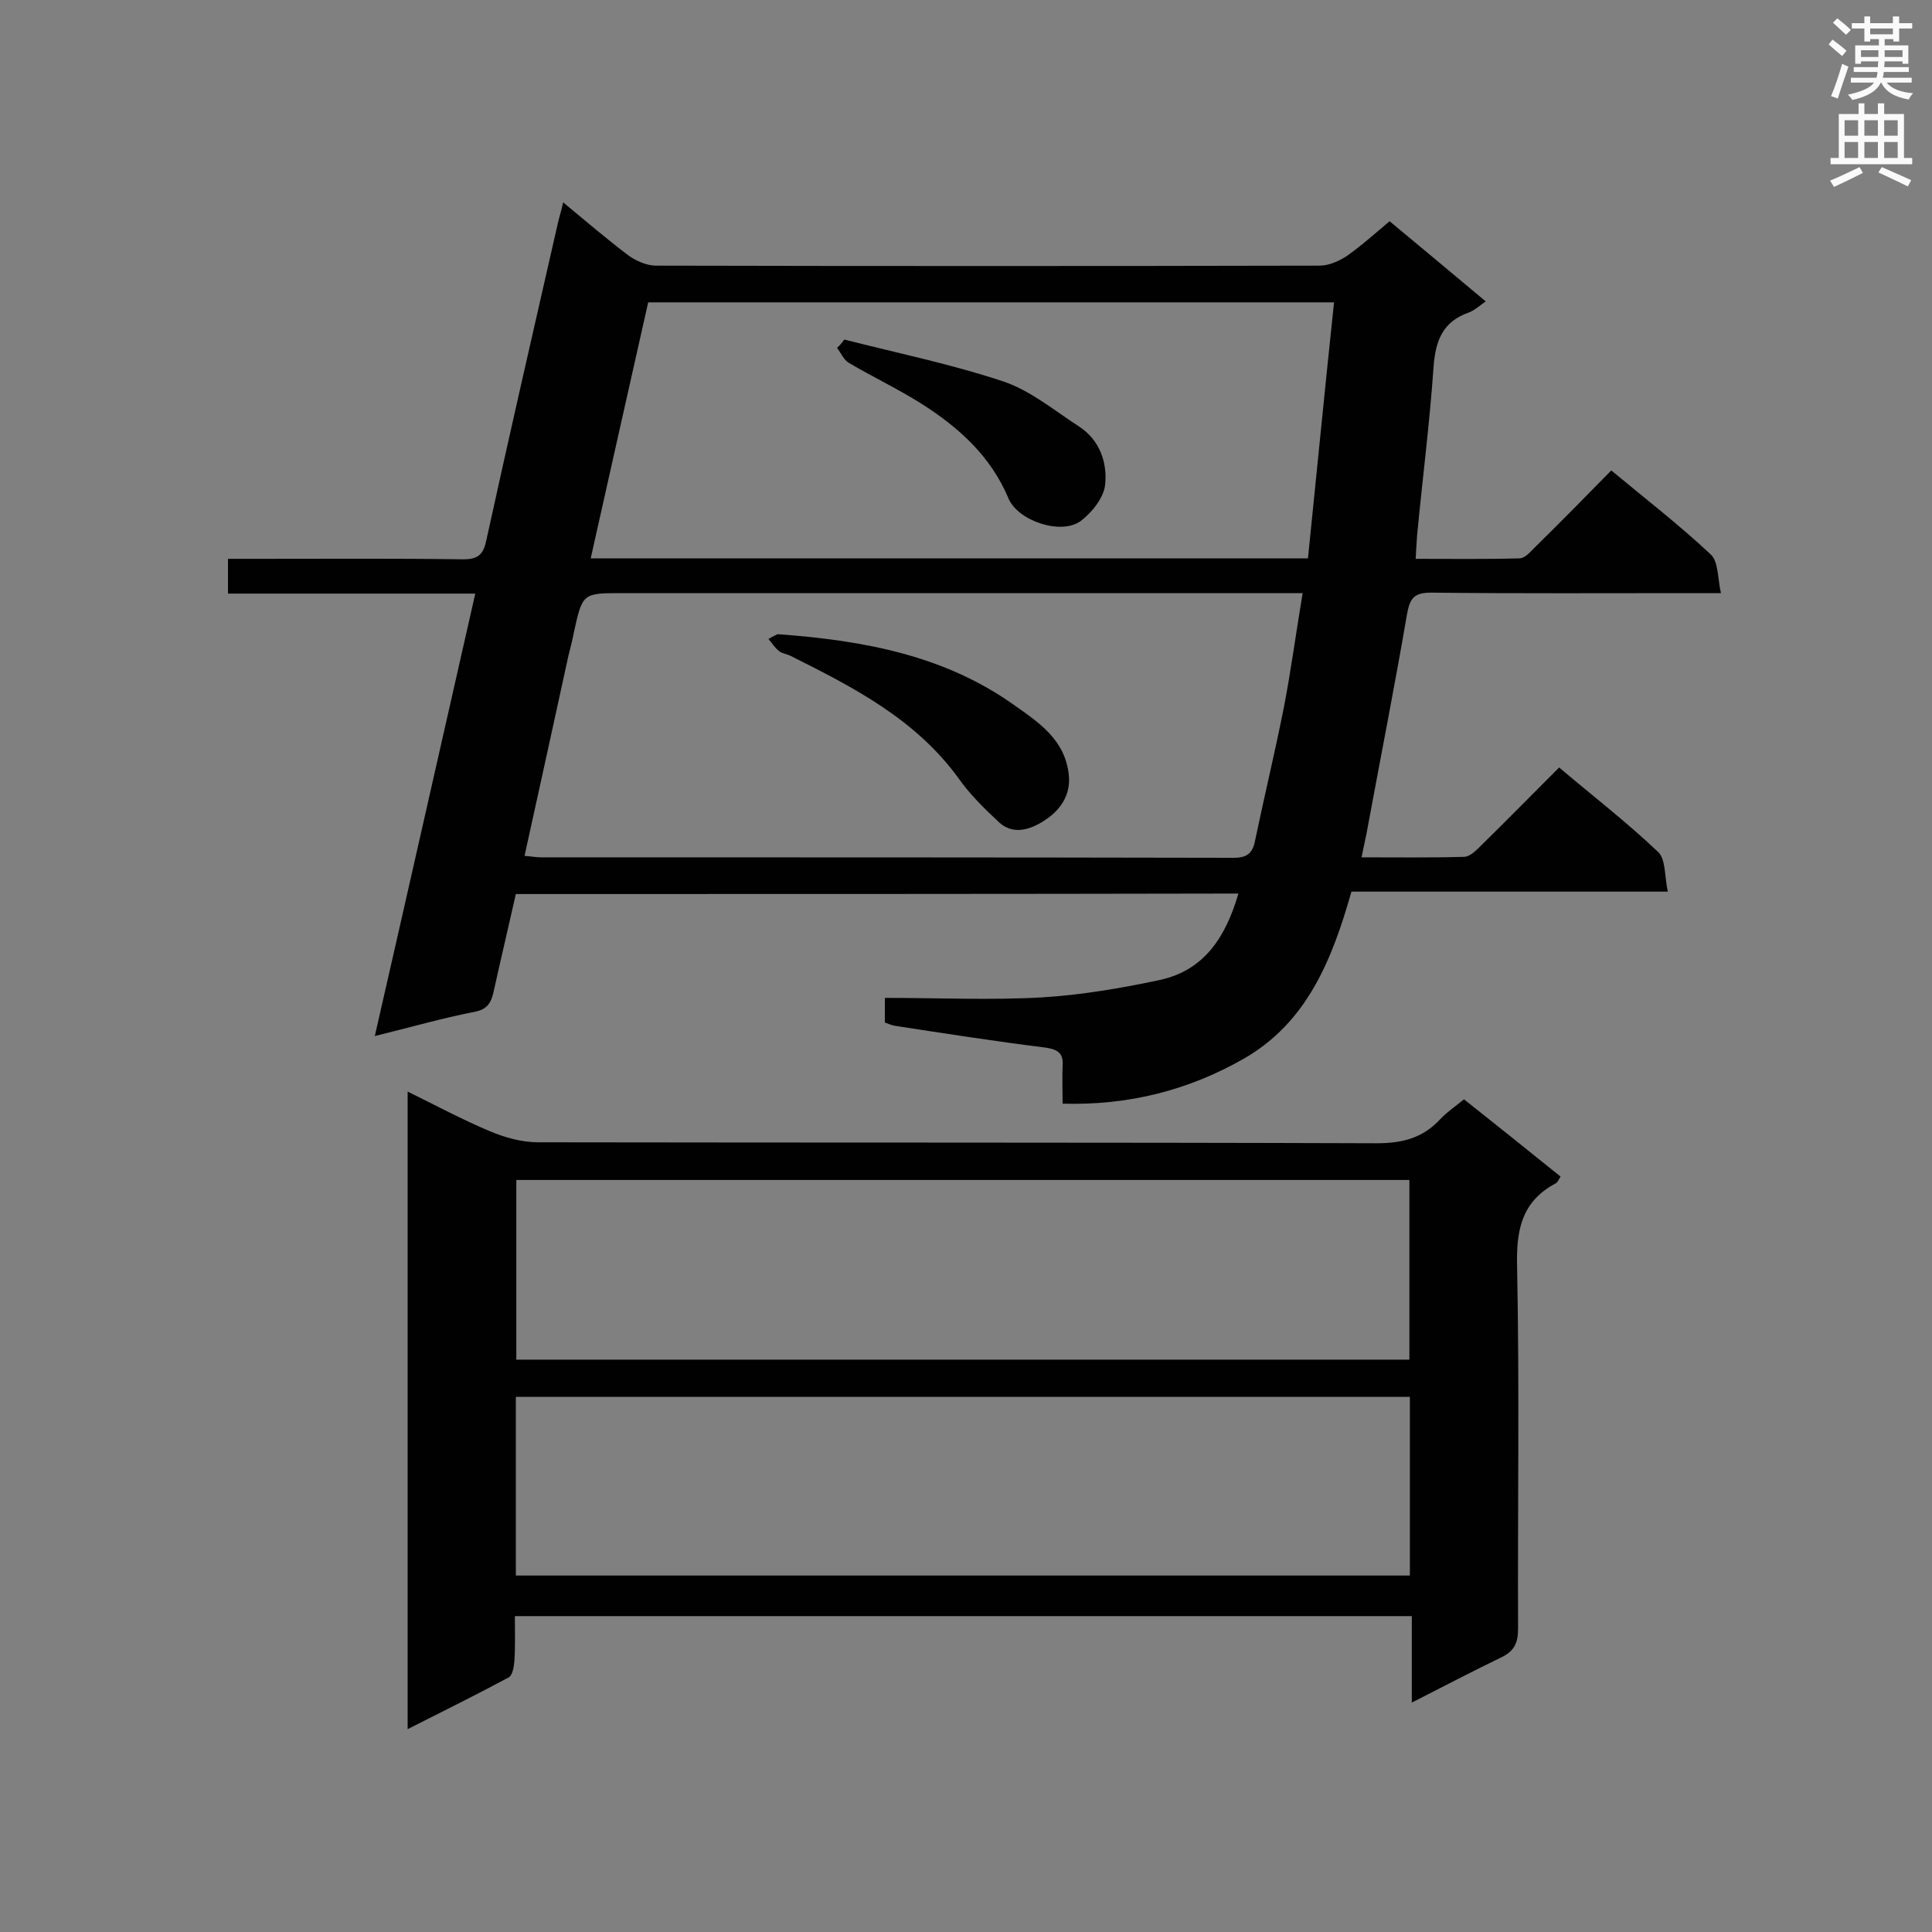
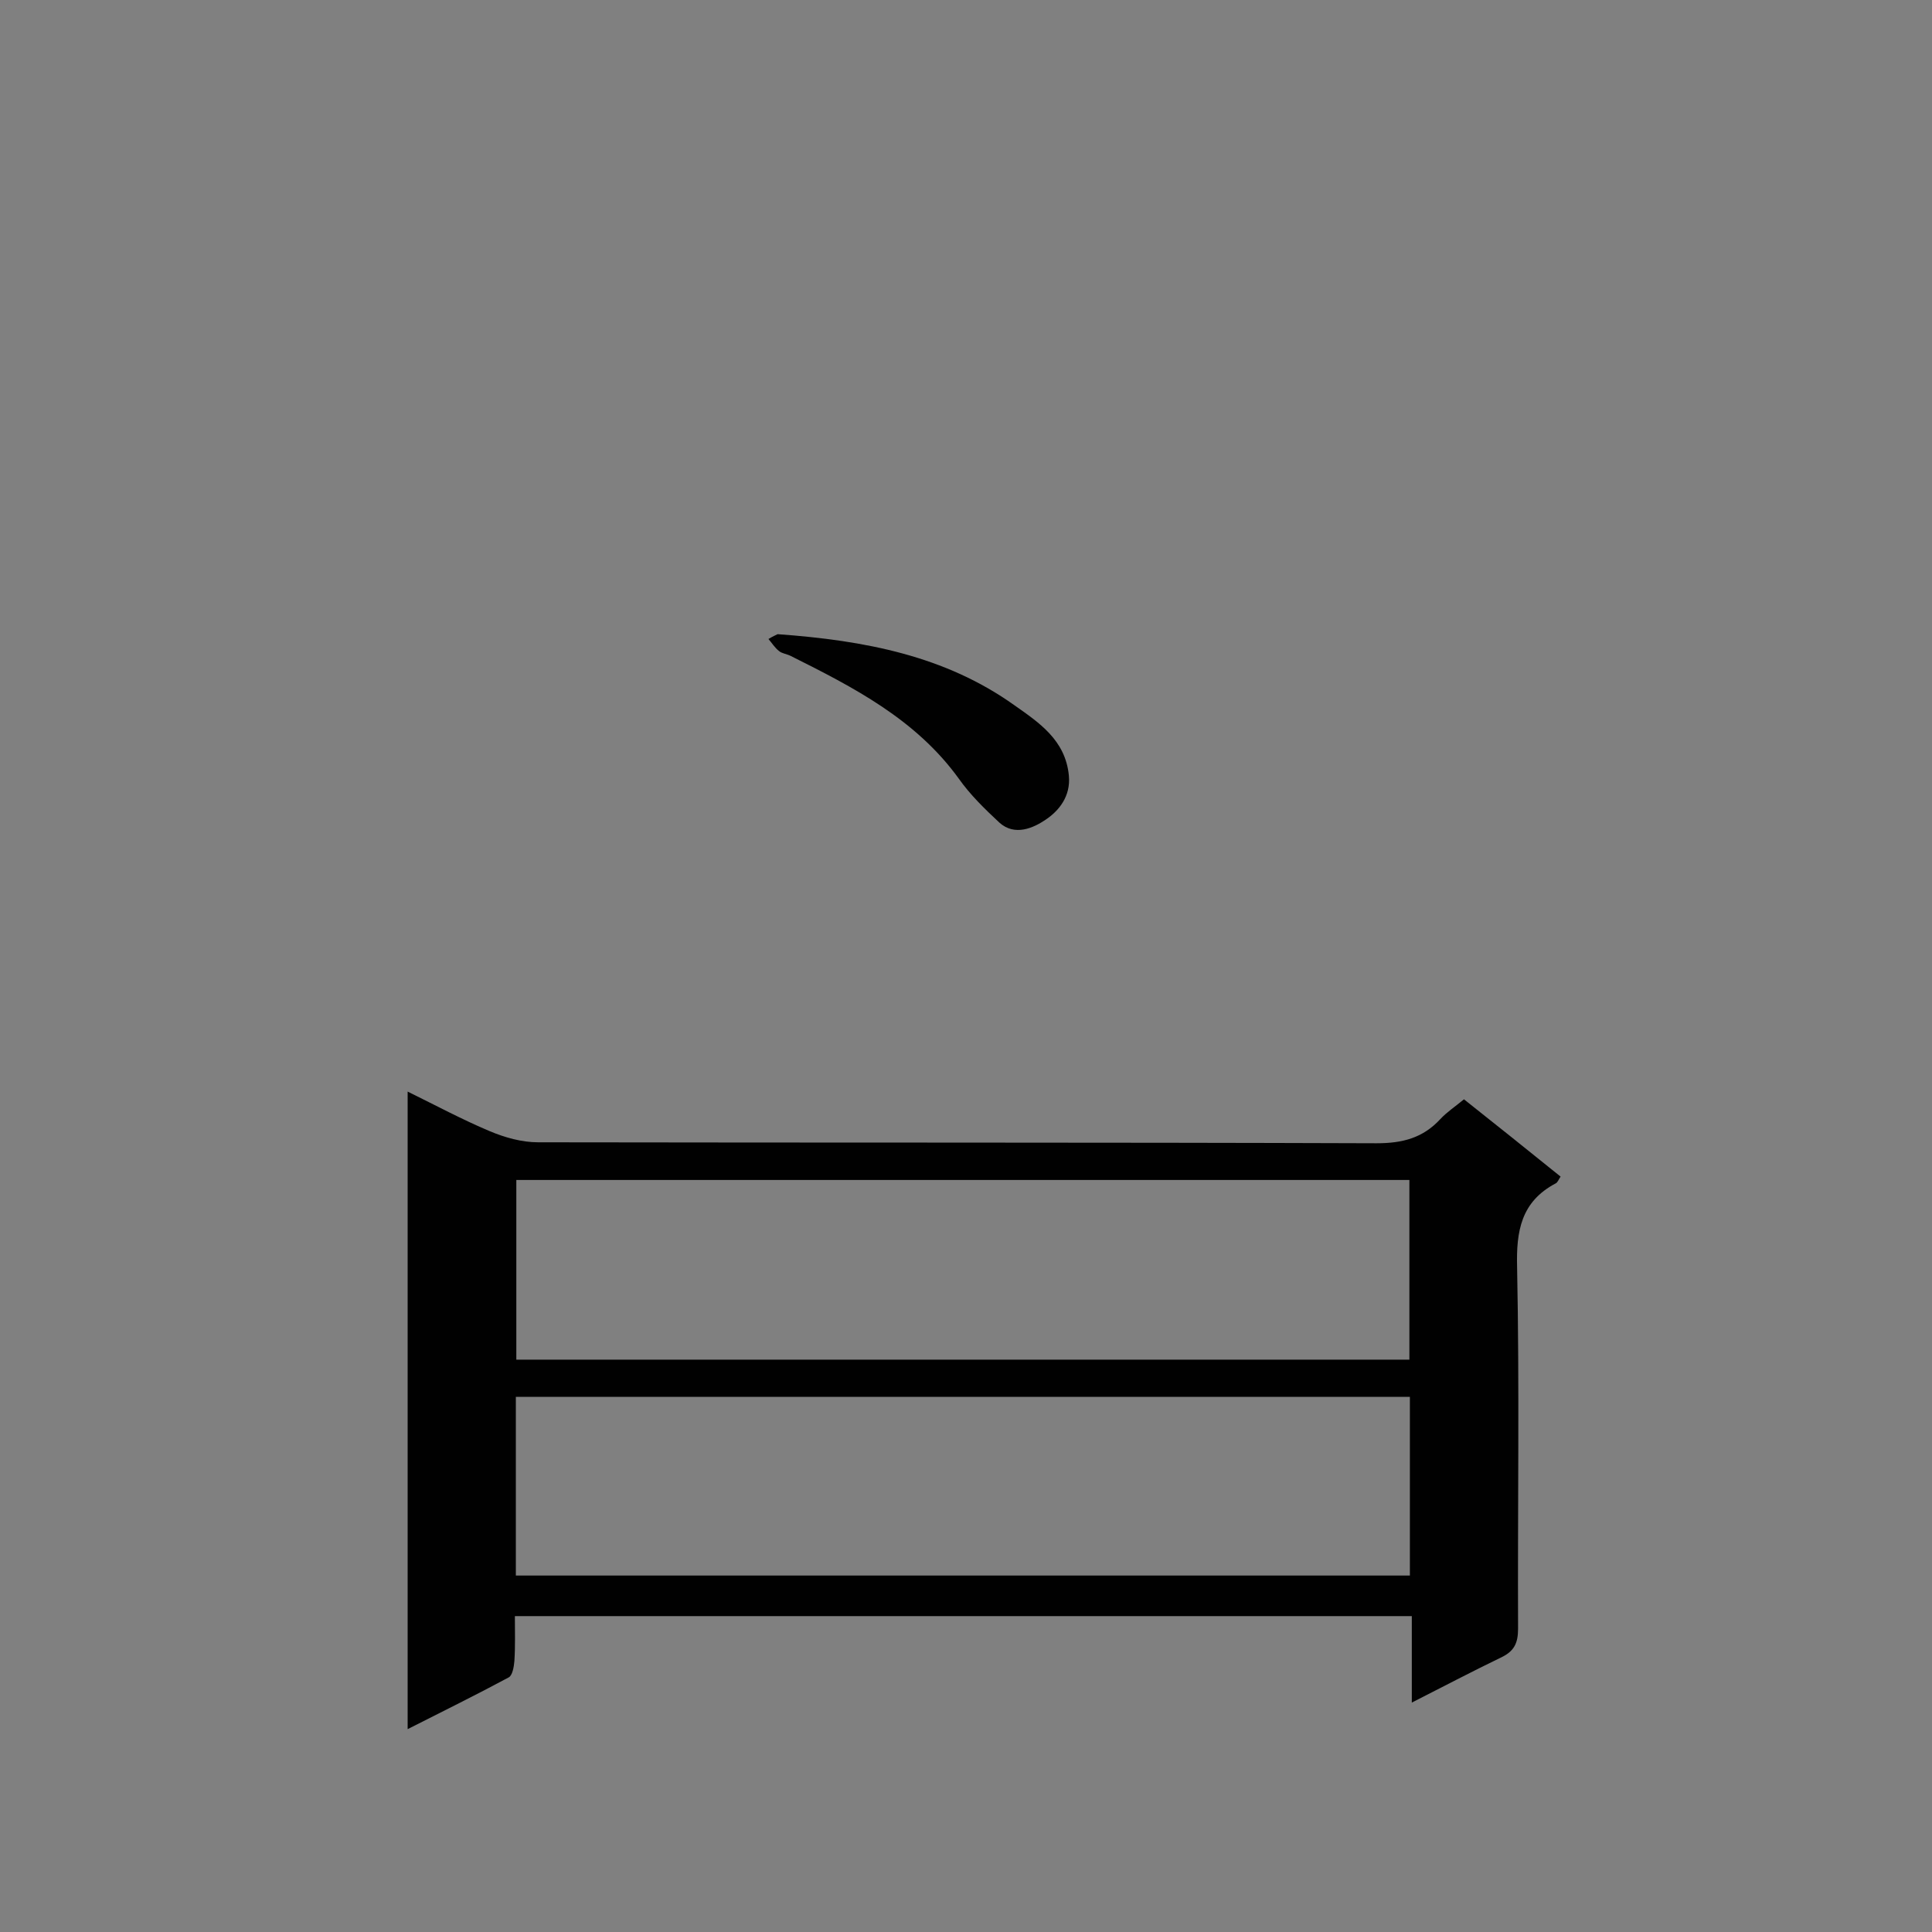
<svg xmlns="http://www.w3.org/2000/svg" enable-background="new 0 0 400 400" viewBox="0 0 400 400">
  <rect x="0" y="0" width="400" height="400" fill="#808080" stroke="none" />
  <g fill="#010101">
-     <path d="m106.8 185.1c-1.5 6.7-3.1 13.4-4.6 20.2-.5 2.3-1.3 3.7-4 4.2-6.7 1.3-13.2 3.2-20.6 5 7-30.6 13.8-60.8 20.8-91.6-17.3 0-34.1 0-51.2 0 0-2.6 0-4.7 0-7.2h6.7c14 0 28-.1 42 .1 3.2 0 4.2-1.1 4.8-4 4.8-21.9 9.8-43.7 14.8-65.6.3-1.3.7-2.5 1.1-4.3 4.6 3.8 8.9 7.5 13.4 10.9 1.6 1.2 3.9 2.2 5.8 2.2 45.8.1 91.6.1 137.4 0 1.9 0 3.9-.9 5.5-1.9 3-2.1 5.7-4.5 9-7.3 6.5 5.4 13.1 10.9 19.9 16.6-1.4 1-2.4 1.9-3.5 2.3-5.4 1.9-6.9 5.8-7.3 11.3-.8 11.6-2.3 23.2-3.4 34.8-.1 1.4-.2 2.9-.3 4.9 7.3 0 14.4.1 21.5-.1 1.1 0 2.2-1.3 3.1-2.2 5.3-5.2 10.5-10.5 15.9-16 7.1 5.9 14.1 11.3 20.6 17.4 1.6 1.5 1.4 4.9 2.1 8-2.6 0-4.2 0-5.8 0-18.1 0-36.2.1-54.2-.1-3.6 0-4.4 1.2-5 4.5-2.6 15.2-5.6 30.3-8.4 45.5-.3 1.4-.6 2.8-1 4.8 7.3 0 14.2.1 21.2-.1 1.2 0 2.5-1.3 3.5-2.3 5.4-5.3 10.7-10.7 16.2-16.2 7.1 6 14.1 11.4 20.5 17.5 1.6 1.5 1.3 5 2 8.2-22.4 0-43.9 0-65.5 0-4 14.1-9.2 27.1-22.3 34.6-11.4 6.5-23.8 9.7-37.5 9.3 0-2.9-.1-5.3 0-7.8.2-2.6-.9-3.4-3.5-3.8-10.4-1.3-20.7-2.9-31.1-4.5-.7-.1-1.4-.4-2.2-.7 0-1.6 0-3.1 0-5.1 11 0 21.8.5 32.5-.1 8.2-.5 16.4-1.9 24.4-3.6 9.3-2 13.7-9 16.3-17.9-49.9.1-99.6.1-149.6.1zm1.8-7.9c1.4.1 2.4.3 3.4.3 47.8 0 95.6 0 143.4.1 3 0 4-1.1 4.5-3.8 1.9-9.1 4.1-18.2 5.9-27.3 1.5-7.7 2.5-15.4 3.9-23.7-2.3 0-4.1 0-5.8 0-45 0-90.1 0-135.1 0-8.2 0-8.2 0-10 8.2-.3 1.6-.7 3.1-1.1 4.7-3 13.7-6 27.5-9.1 41.5zm167.6-114.6c-47.7 0-94.7 0-142 0-4 17.7-7.9 35.2-11.9 53h148.5c1.8-17.6 3.5-35.1 5.4-53z" />
    <path d="m292.3 352.5c0-6.3 0-11.9 0-17.9-61.9 0-123.5 0-185.7 0 0 3 .1 6.2-.1 9.3-.1 1.2-.4 3-1.2 3.4-6.7 3.6-13.6 7-20.9 10.7 0-44.2 0-87.7 0-132 5.9 2.9 11.3 5.8 17 8.2 3.1 1.3 6.6 2.3 10 2.3 57.9.1 115.7 0 173.6.2 5.4 0 9.6-1.1 13.2-5 1.4-1.5 3.1-2.6 4.9-4.1 6.7 5.3 13.3 10.6 20 16-.4.6-.6 1.2-1 1.4-7.2 3.8-8.2 9.9-8 17.4.5 24.9.1 49.8.2 74.8 0 3-.8 4.7-3.6 6-6 2.9-11.9 6-18.4 9.3zm-185.4-108.2v37.2h184.9c0-12.6 0-24.8 0-37.2-61.7 0-123.1 0-184.9 0zm-.1 81.9h185.1c0-12.6 0-24.7 0-37-61.8 0-123.4 0-185.1 0z" />
    <path d="m161 131.3c18.1 1.3 34.7 4.5 49 14.7 5.1 3.6 10.6 7.2 11.3 14.6.4 4.3-2.1 7.3-4.8 9.1-2.5 1.7-6.4 3.5-9.6.6-3-2.8-6-5.7-8.4-9.1-8.9-12.3-21.8-18.9-34.8-25.4-.8-.4-1.8-.5-2.4-1-.9-.7-1.5-1.7-2.2-2.5.8-.5 1.7-.9 1.9-1z" />
-     <path d="m174.8 70.3c11 2.8 22.2 5.1 33 8.7 5.6 1.9 10.5 6 15.6 9.3 4.3 2.8 5.9 7.5 5.4 12.1-.3 2.7-2.8 5.8-5.1 7.5-4 2.9-12.9 0-14.9-4.7-3.7-8.8-10.3-14.7-18-19.6-4.9-3.1-10.2-5.6-15.1-8.5-1-.6-1.6-2-2.4-3.1.5-.4 1-1 1.5-1.7z" />
  </g>
-   <path d="m378.6 9.2.8-1c.9.7 1.9 1.4 2.9 2.3l-.9 1.1c-1.1-.9-2-1.7-2.8-2.4zm.5 10.7c.9-2.1 1.6-4.3 2.3-6.7.4.2.8.4 1.3.6-.7 2.1-1.5 4.3-2.2 6.6zm.4-15.2.9-.9c1 .8 2 1.6 2.8 2.4l-1 1c-1-.9-1.9-1.8-2.7-2.5zm12.5-1.3h1.2v1.4h2.7v1.1h-2.7v2.7h-1.2v-.5h-1.8v1.3h4.9v3.8h-1.2v-.5h-3.7c0 .4-.1.9-.1 1.2h5.1v1h-5.2c0 .5-.1.9-.2 1.2h6v1h-5.2c1.1 1.3 2.9 2 5.5 2.2-.4.4-.7.8-.9 1.3-2.9-.5-4.8-1.6-5.7-3.5h-.1c-.8 1.7-2.7 2.9-5.9 3.6-.2-.4-.6-.8-.9-1.1 2.8-.6 4.6-1.4 5.4-2.5h-4.8v-1h5.3c.1-.3.2-.7.2-1.2h-4.9v-1h5c0-.4 0-.8.1-1.2h-3.6v.5h-1.2v-3.8h4.9v-1.3h-1.8v.5h-1.2v-2.7h-2.6v-1.1h2.6v-1.4h1.2v1.4h4.7v-1.4zm-6.7 8.4h3.6c0-.4 0-.9 0-1.4h-3.6zm1.9-4.7h4.7v-1.2h-4.7zm6.7 3.3h-3.7v1.4h3.7z" fill="#fafafb" />
-   <path d="m384.7 21.4h1.3v2.2h2.8v-2.2h1.3v2.2h4.1v9.1h1.7v1.3h-16.9v-1.3h1.7v-9.1h4.1v-2.2zm.3 13.2.7 1.2c-1.8.9-3.8 1.9-6 2.9-.2-.4-.5-.8-.8-1.3 2.4-1 4.4-2 6.1-2.8zm-3.1-6.5h2.8v-3.2h-2.8zm0 4.6h2.8v-3.3h-2.8zm4.1-4.6h2.8v-3.2h-2.8zm0 4.6h2.8v-3.3h-2.8zm3.6 1.9c2.1.9 4.1 1.8 6.1 2.7l-.7 1.3c-2.2-1.1-4.2-2-6.1-2.9zm3.3-9.7h-2.8v3.2h2.8zm-2.8 7.8h2.8v-3.3h-2.8z" fill="#fafafb" />
</svg>